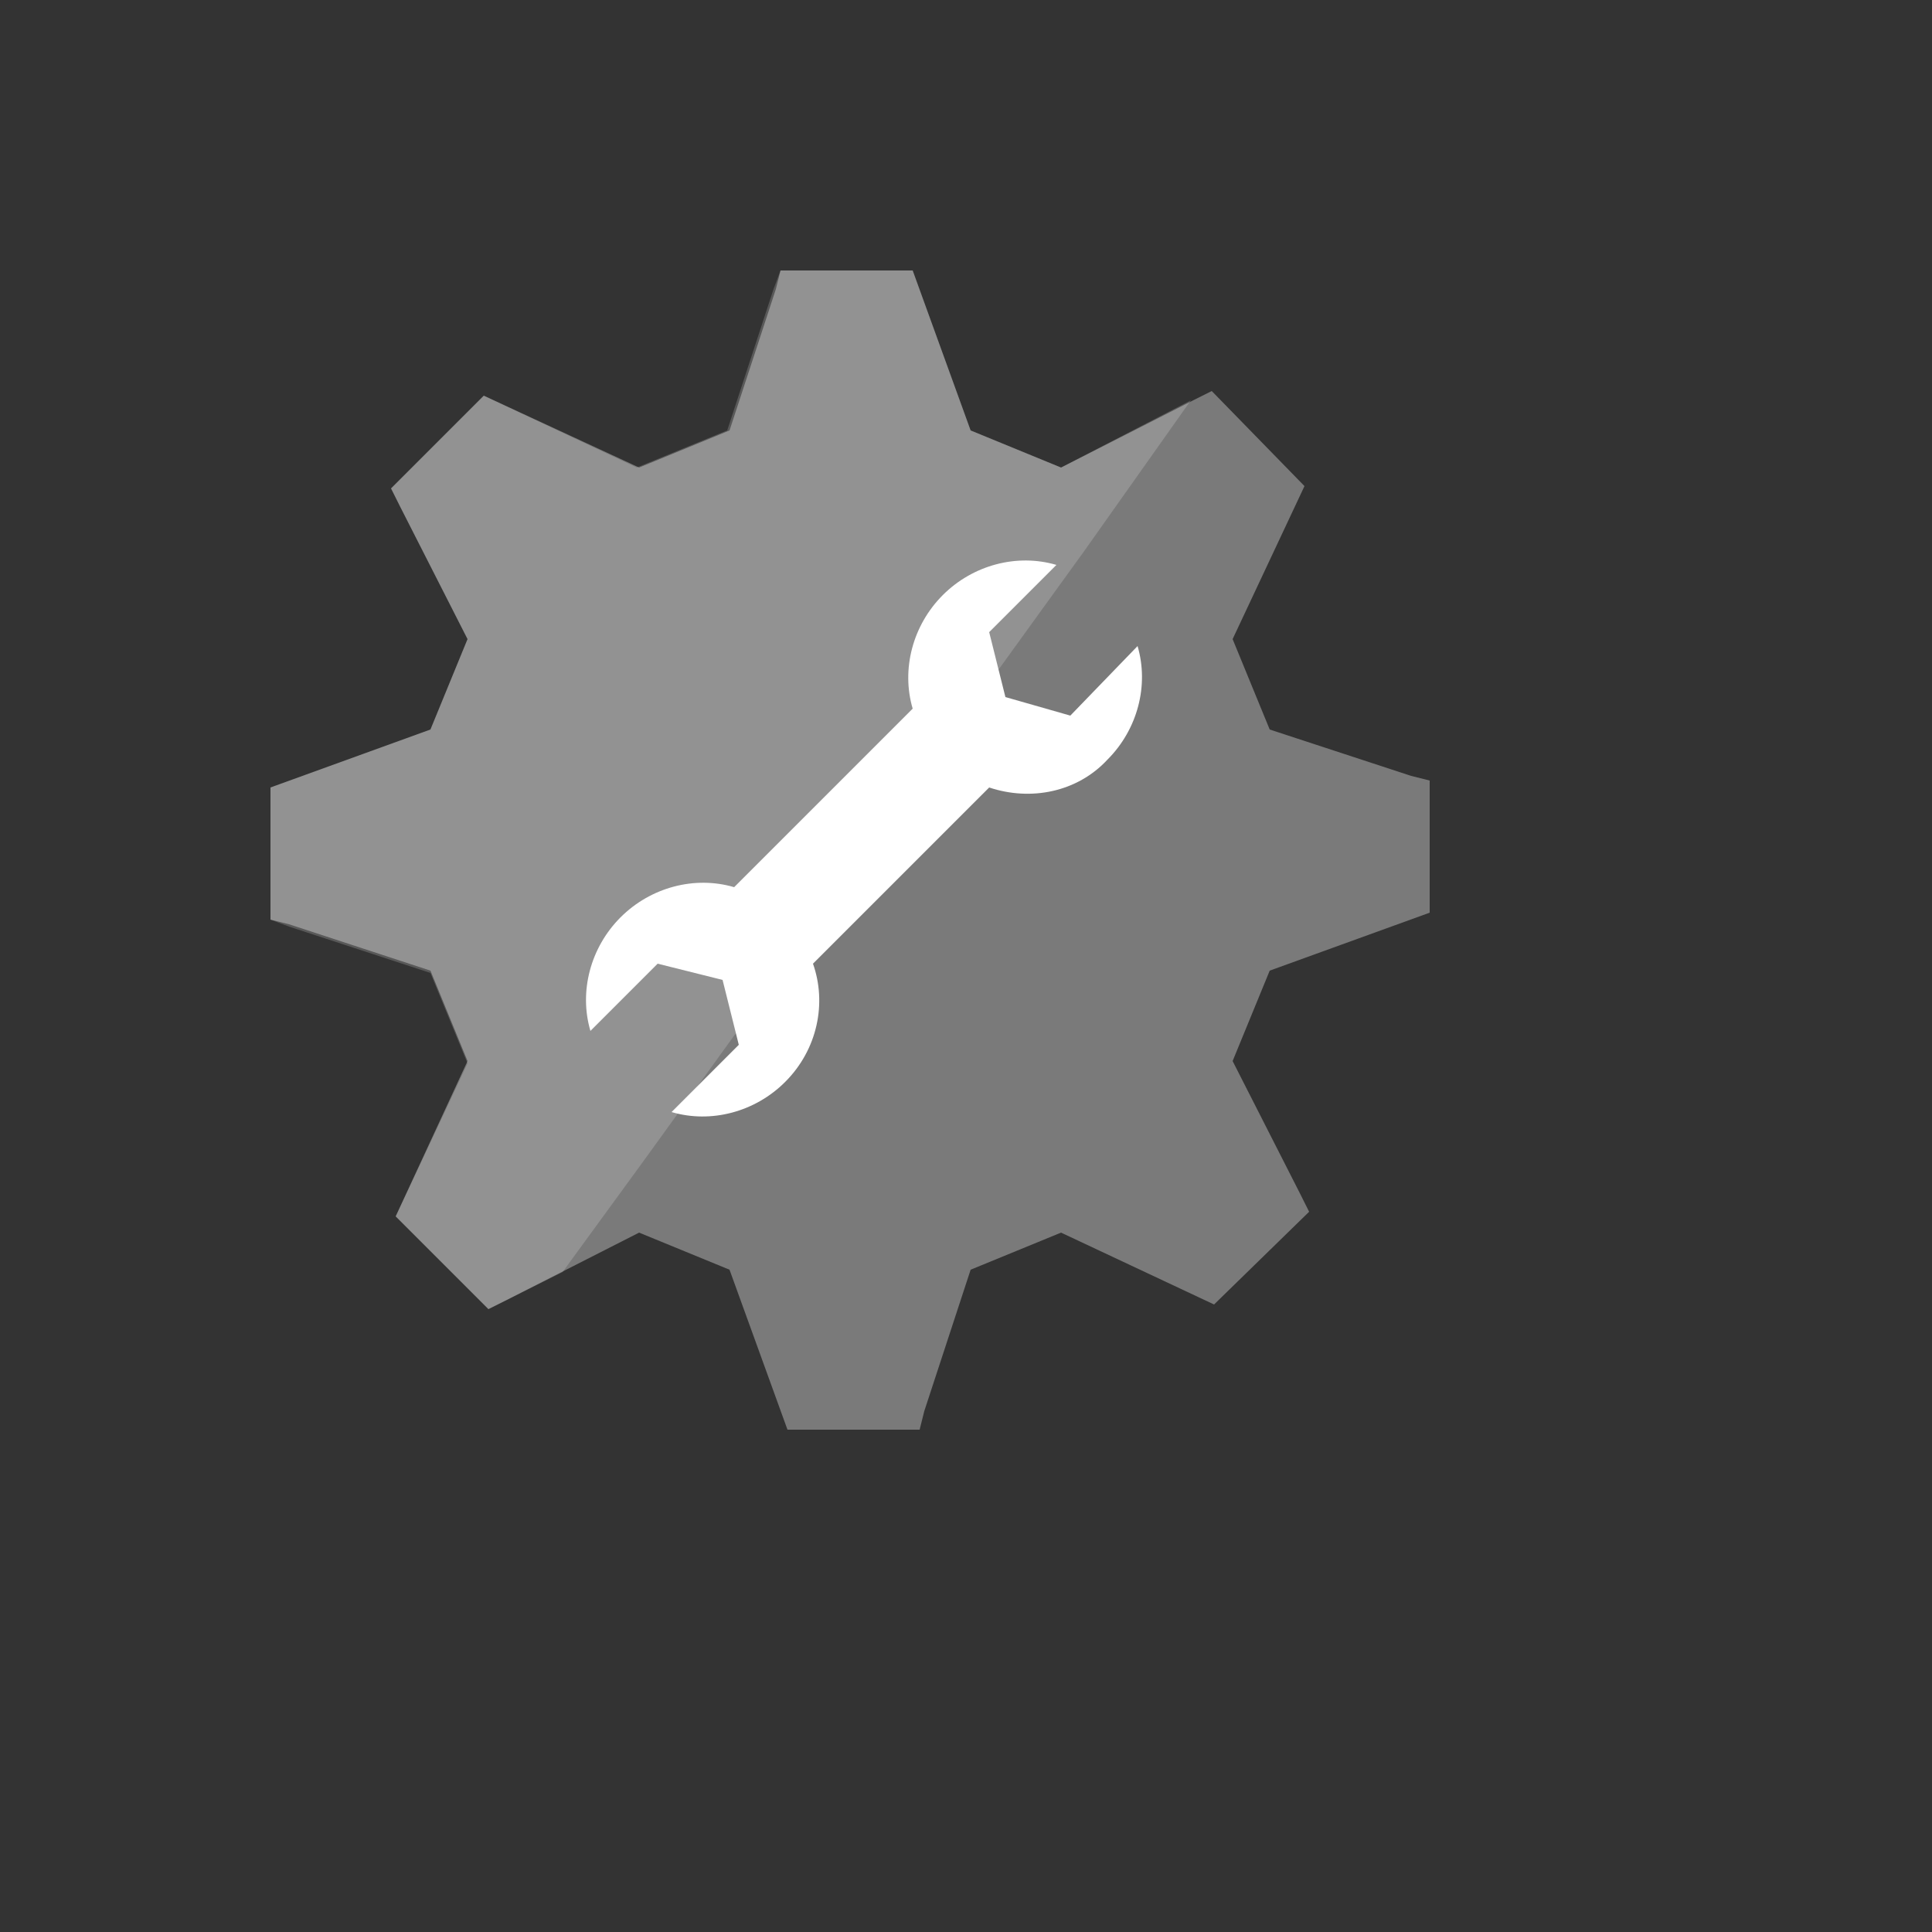
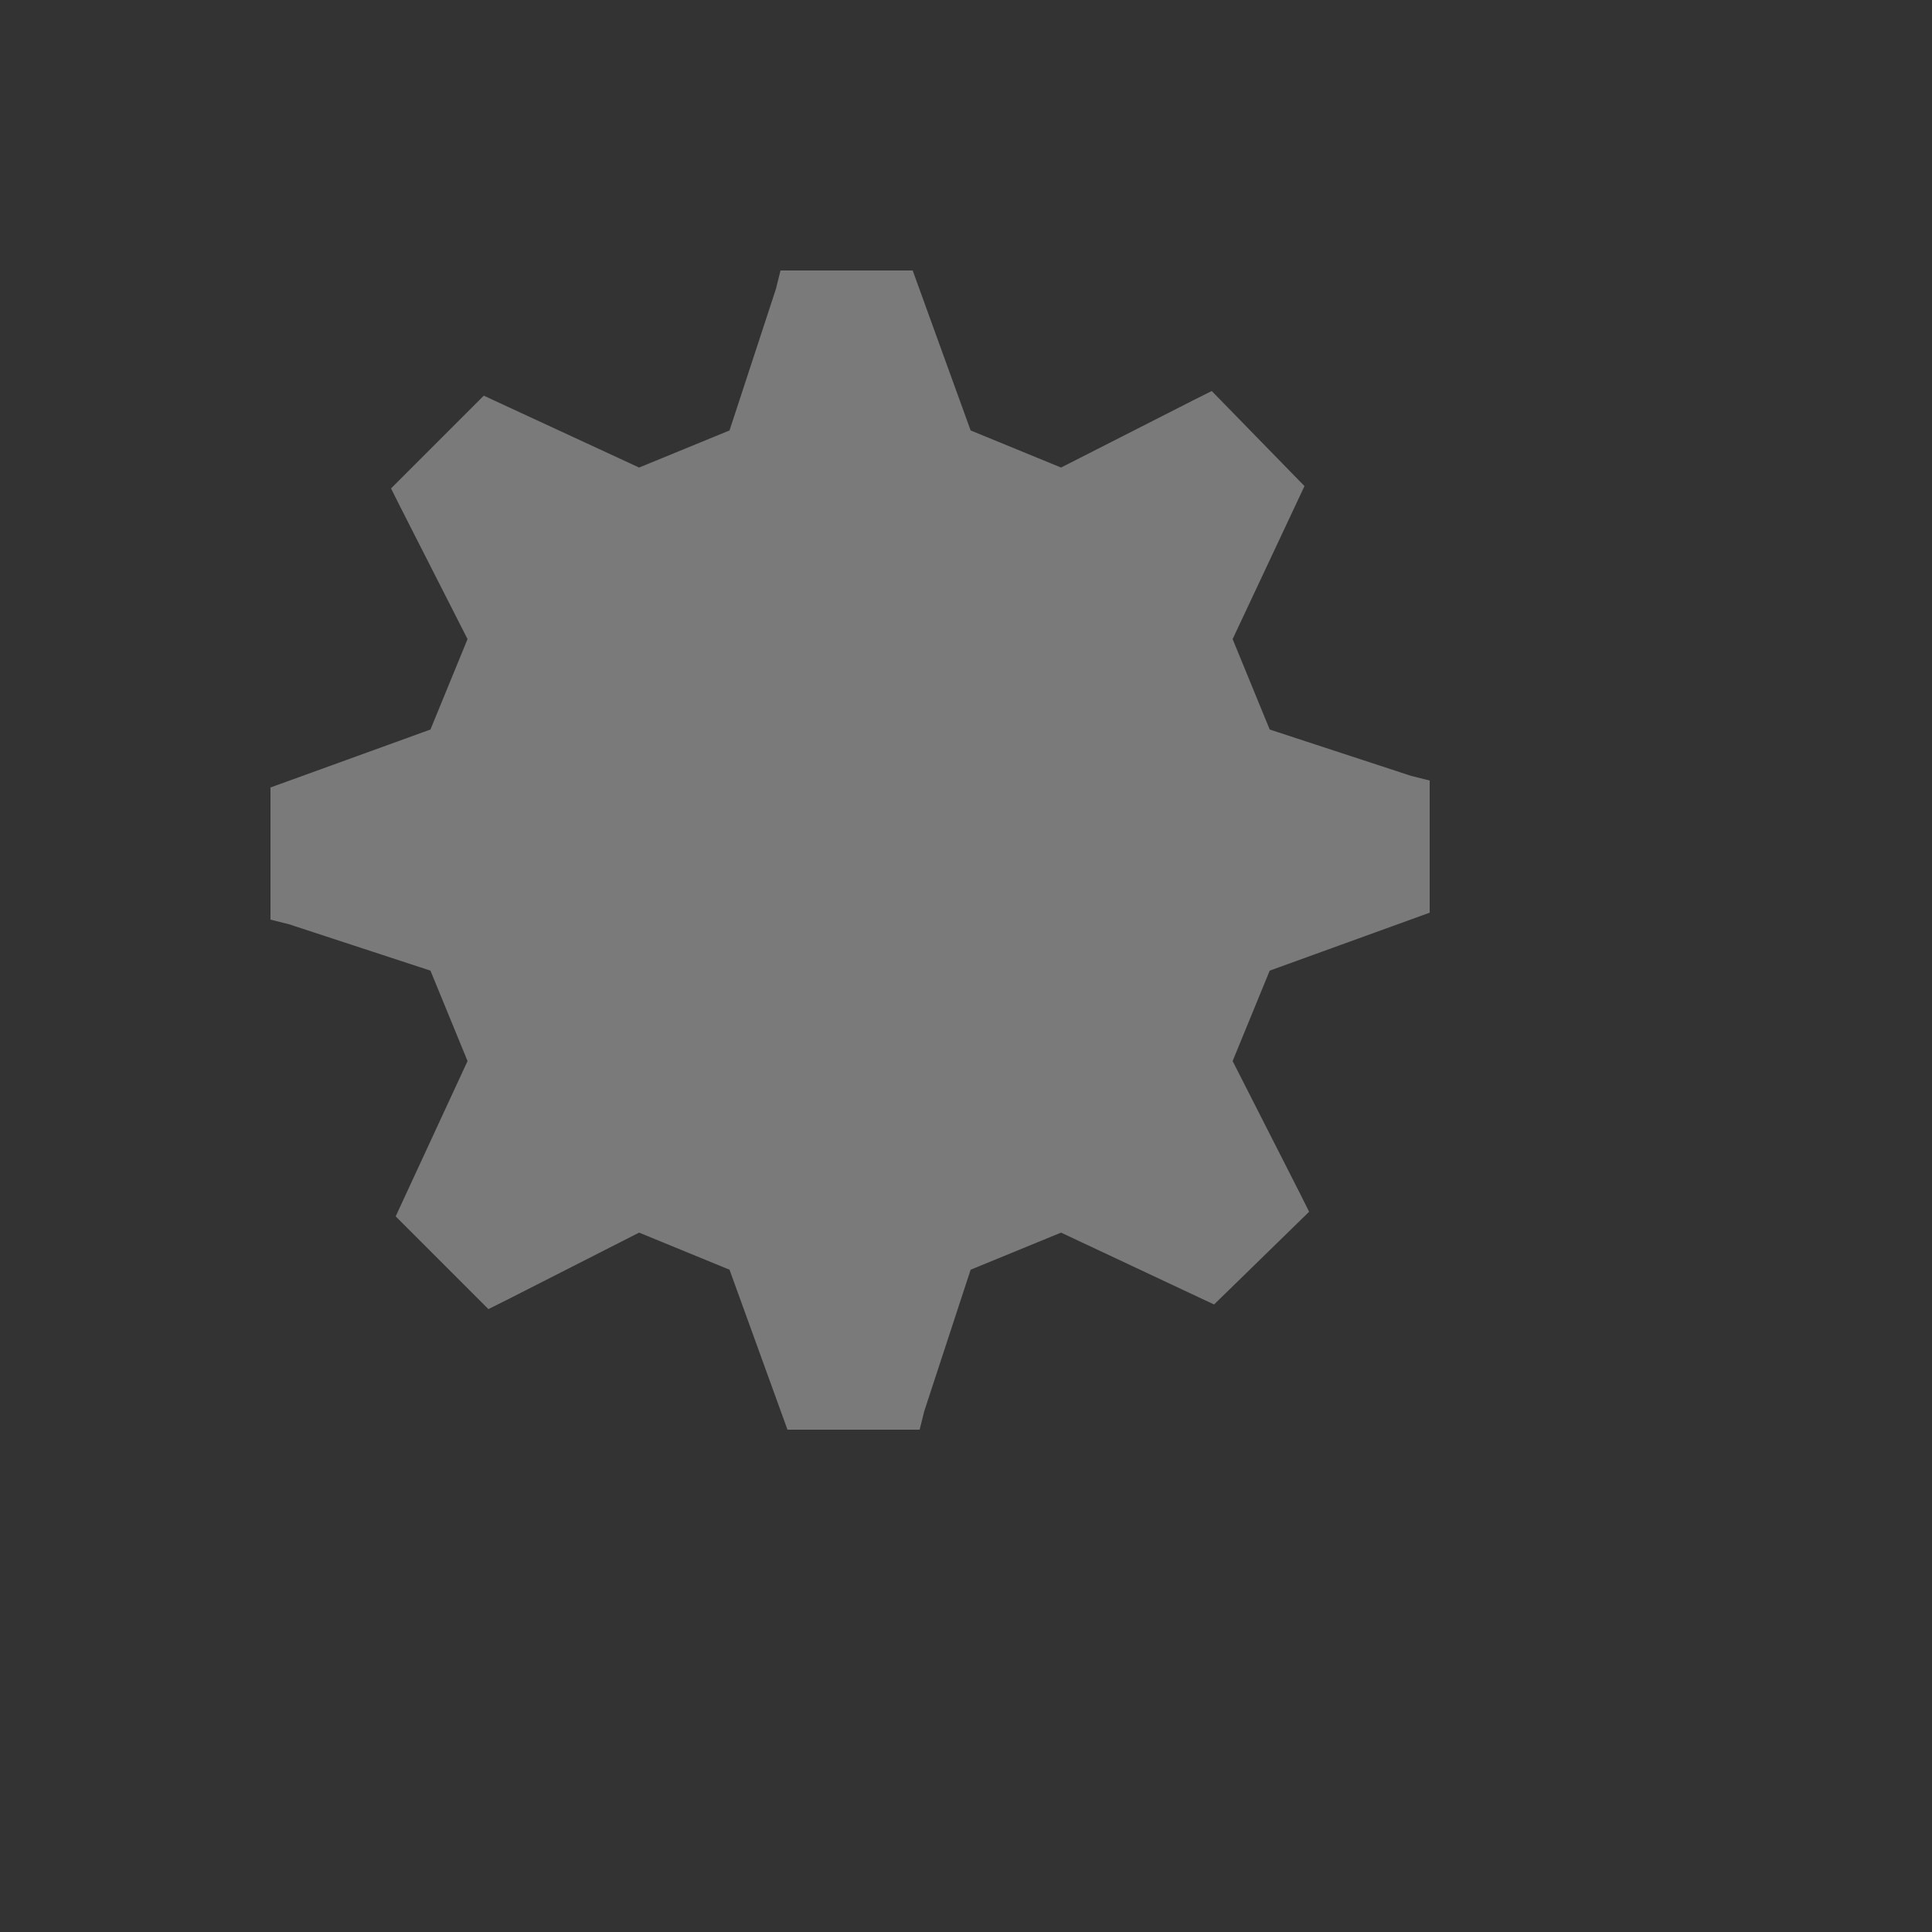
<svg xmlns="http://www.w3.org/2000/svg" version="1.1" width="100%" height="100%" id="svgWorkerArea" viewBox="-25 -25 625 625" style="background: white;">
  <rect x="-25" y="-25" width="625" height="625" fill="#333333" stroke="none" />
  <defs id="defsdoc">
    <pattern id="patternBool" x="0" y="0" width="10" height="10" patternUnits="userSpaceOnUse" patternTransform="rotate(35)">
      <circle cx="5" cy="5" r="4" style="stroke: none;fill: #ff000070;" />
    </pattern>
  </defs>
  <g id="fileImp-190229913" class="cosito">
    <path id="pathImp-285433869" fill="#7a7a7a" class="grouped" d="M437.5 270.25C437.5 270.25 437.5 227.5 437.5 227.5 437.5 227.5 431.5 226 431.5 226 431.5 226 385.75 211 385.75 211 385.75 211 373.75 181.75 373.75 181.75 373.75 181.75 397 132.25 397 132.25 397 132.25 367 101.5 367 101.5 367 101.5 361 104.5 361 104.5 361 104.5 318.25 126.25 318.25 126.25 318.25 126.25 289 114.25 289 114.25 289 114.25 270.25 62.5 270.25 62.5 270.25 62.5 227.5 62.5 227.5 62.5 227.5 62.5 226 68.5 226 68.5 226 68.5 211 114.25 211 114.25 211 114.25 181.75 126.25 181.75 126.25 181.75 126.25 131.5 103 131.5 103 131.5 103 101.5 133 101.5 133 101.5 133 104.5 139 104.5 139 104.5 139 126.25 181.75 126.25 181.75 126.25 181.75 114.25 211 114.25 211 114.25 211 62.5 229.75 62.5 229.75 62.5 229.75 62.5 272.5 62.5 272.5 62.5 272.5 68.5 274 68.5 274 68.5 274 114.25 289 114.25 289 114.25 289 126.25 318.25 126.25 318.25 126.25 318.25 103 368.5 103 368.5 103 368.5 133 398.5 133 398.5 133 398.5 139 395.5 139 395.5 139 395.5 181.75 373.75 181.75 373.75 181.75 373.75 211 385.75 211 385.75 211 385.75 229.75 437.5 229.75 437.5 229.75 437.5 272.5 437.5 272.5 437.5 272.5 437.5 274 431.5 274 431.5 274 431.5 289 385.75 289 385.75 289 385.75 318.25 373.75 318.25 373.75 318.25 373.75 367.75 397 367.75 397 367.75 397 398.5 367 398.5 367 398.5 367 395.5 361 395.5 361 395.5 361 373.75 318.25 373.75 318.25 373.75 318.25 385.75 289 385.75 289 385.75 289 437.5 270.25 437.5 270.25" />
-     <path id="pathImp-362972409" fill="#f1f1f1" opacity=".2" class="grouped" d="M360.25 104.5C360.25 104.5 318.25 126.25 318.25 126.25 318.25 126.25 289 114.25 289 114.25 289 114.25 270.25 62.5 270.25 62.5 270.25 62.5 227.5 62.5 227.5 62.5 227.5 62.5 225.25 68.5 225.25 68.5 225.25 68.5 210.25 114.25 210.25 114.25 210.25 114.25 181 126.25 181 126.25 181 126.25 131.5 103 131.5 103 131.5 103 101.5 133 101.5 133 101.5 133 104.5 139 104.5 139 104.5 139 126.25 181.75 126.25 181.75 126.25 181.75 114.25 211 114.25 211 114.25 211 62.5 229.75 62.5 229.75 62.5 229.75 62.5 272.5 62.5 272.5 62.5 272.5 68.5 274.75 68.5 274.75 68.5 274.75 114.25 289.75 114.25 289.75 114.25 289.75 126.25 319 126.25 319 126.25 319 103 368.5 103 368.5 103 368.5 133 398.5 133 398.5 133 398.5 139 395.5 139 395.5 139 395.5 157 386.5 157 386.5 157 386.5 183.25 350.5 183.25 350.5 183.25 350.5 325.75 153.25 325.75 153.25 325.75 153.25 360.25 104.5 360.25 104.5" />
-     <path id="pathImp-252284328" fill="#fff" class="grouped" d="M321.25 206.5C321.25 206.5 300.25 200.5 300.25 200.5 300.25 200.5 295 179.5 295 179.5 295 179.5 316.75 157.75 316.75 157.75 304 154 289.75 157.75 280 167.5 270.25 177.25 266.5 191.5 270.25 204.25 270.25 204.25 212.5 262 212.5 262 199.75 258.25 185.5 262 175.75 271.75 166 281.5 162.25 295.75 166 308.5 166 308.5 187.75 286.75 187.75 286.75 187.75 286.75 208.75 292 208.75 292 208.75 292 214 313 214 313 214 313 192.25 334.75 192.25 334.75 205 338.5 219.25 334.75 229 325 239.5 314.5 242.5 299.5 238 286.75 238 286.75 295 229.75 295 229.75 308.5 234.25 323.5 231.25 333.25 220.75 343 211 346.75 196.75 343 184 343 184 321.25 206.5 321.25 206.5" />
  </g>
</svg>